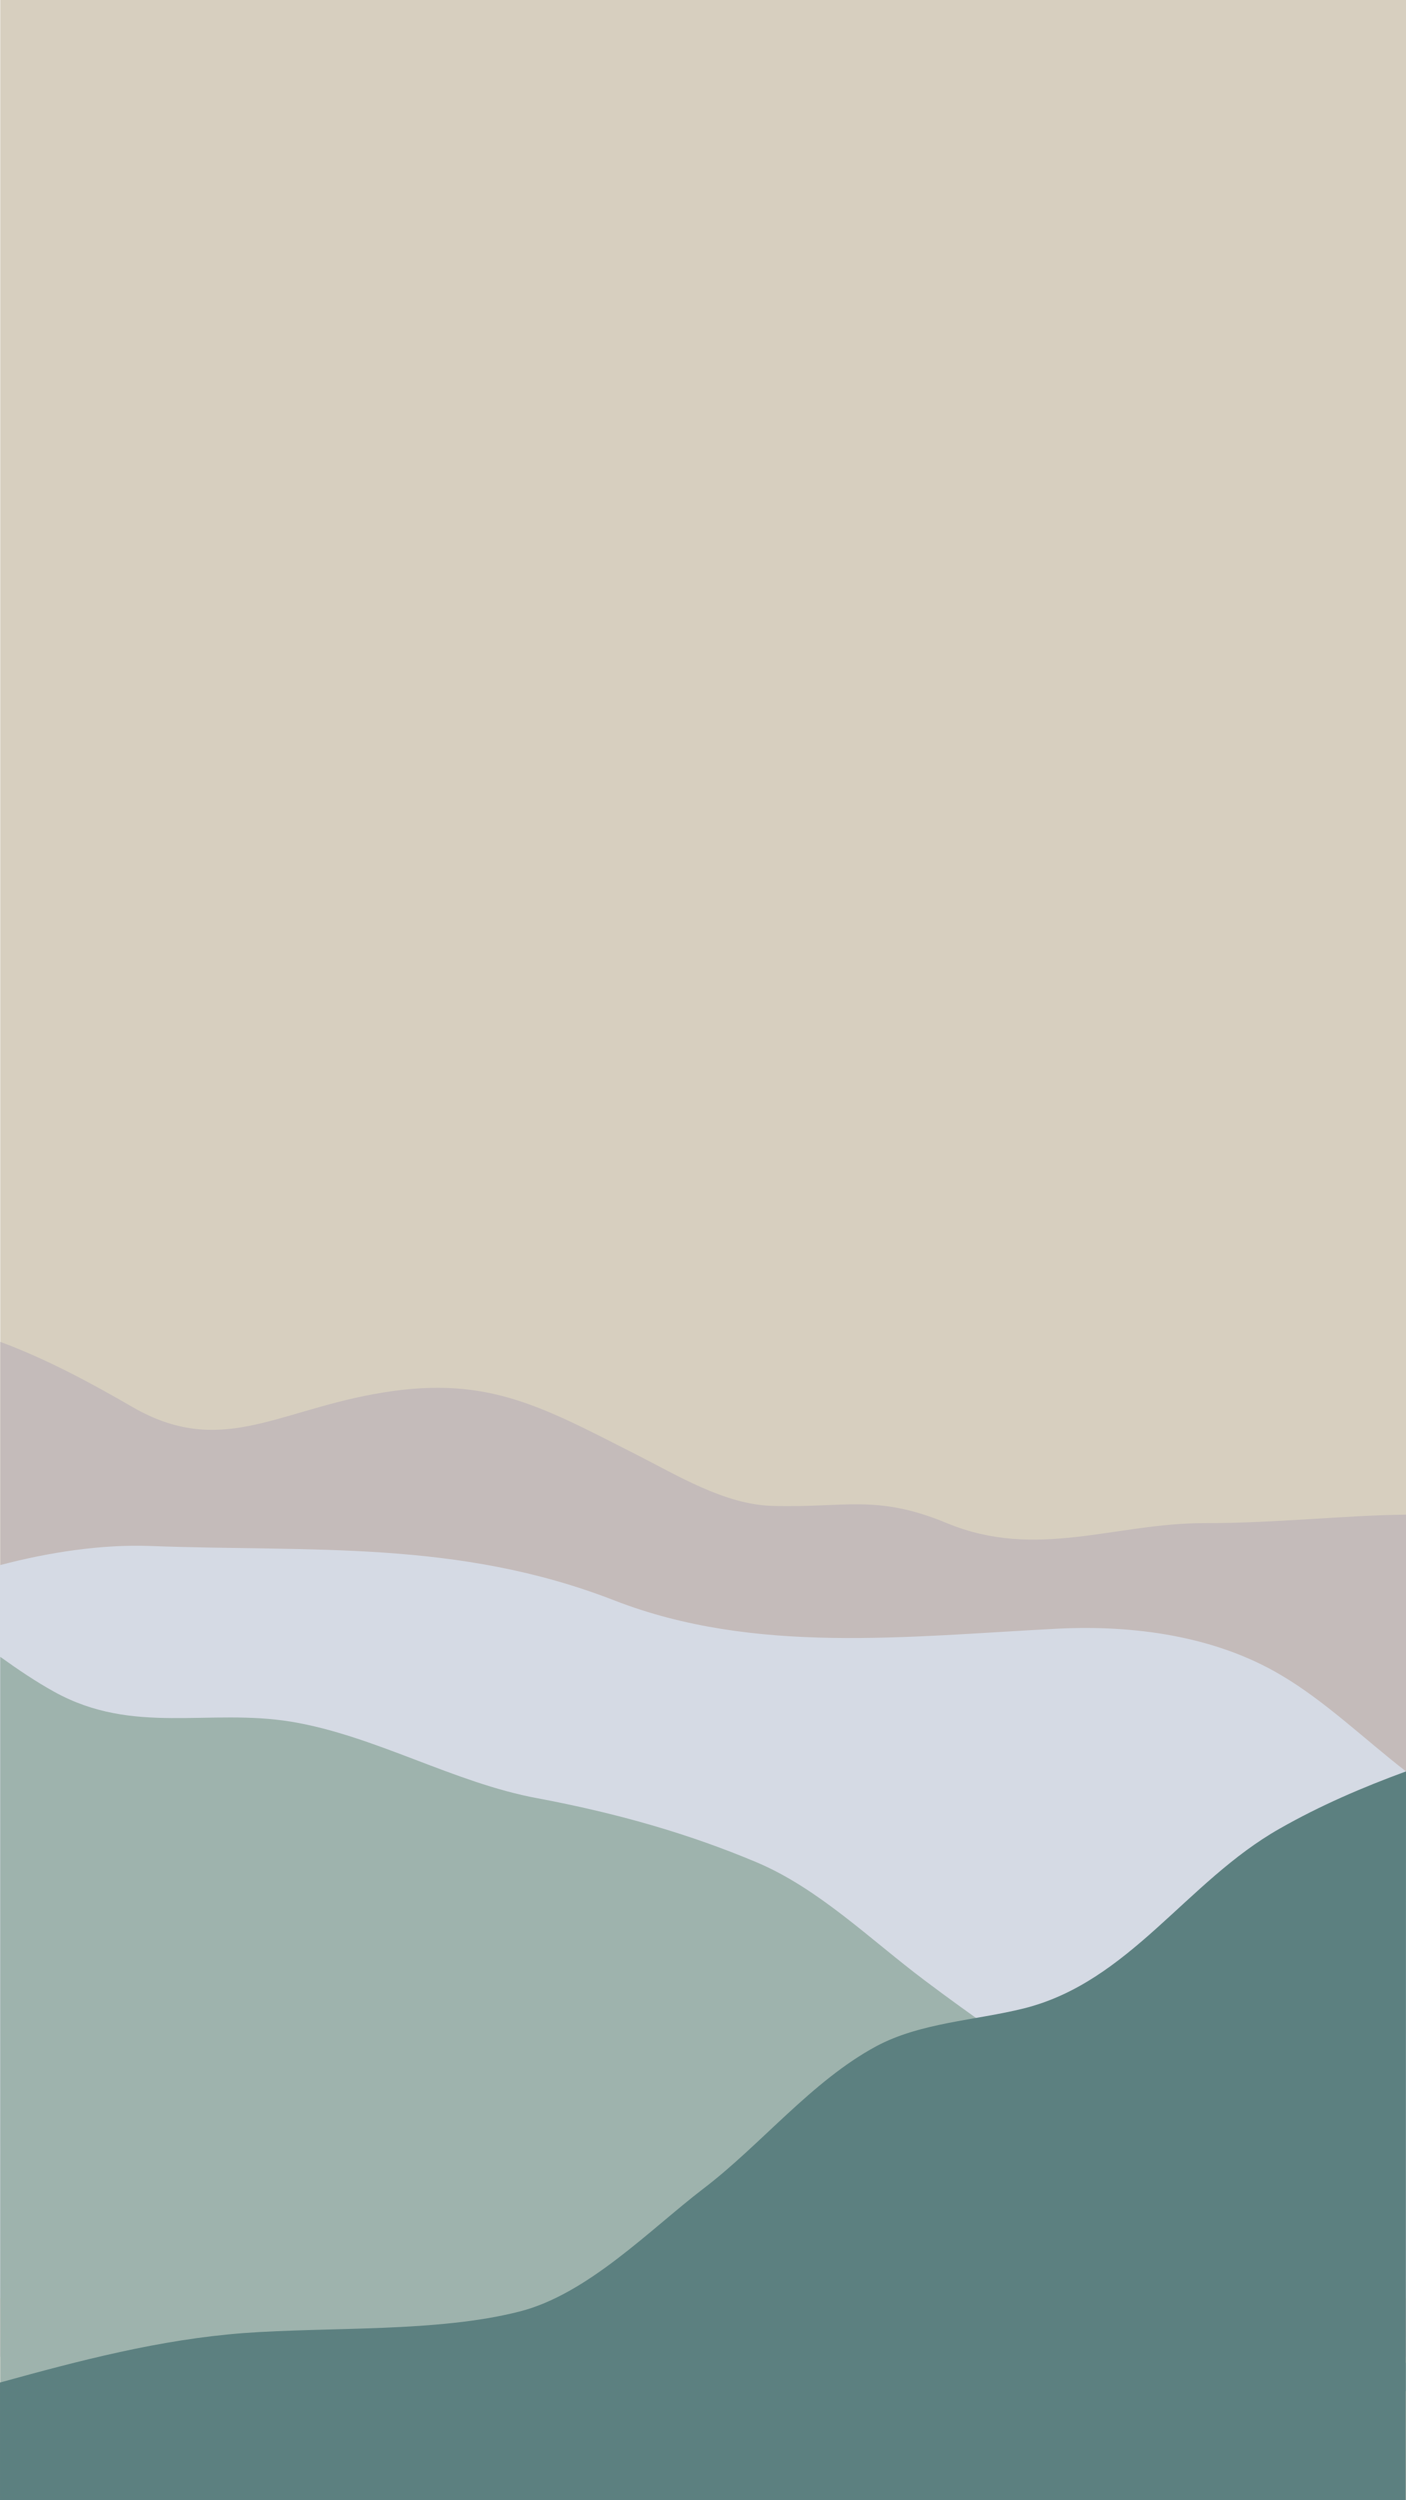
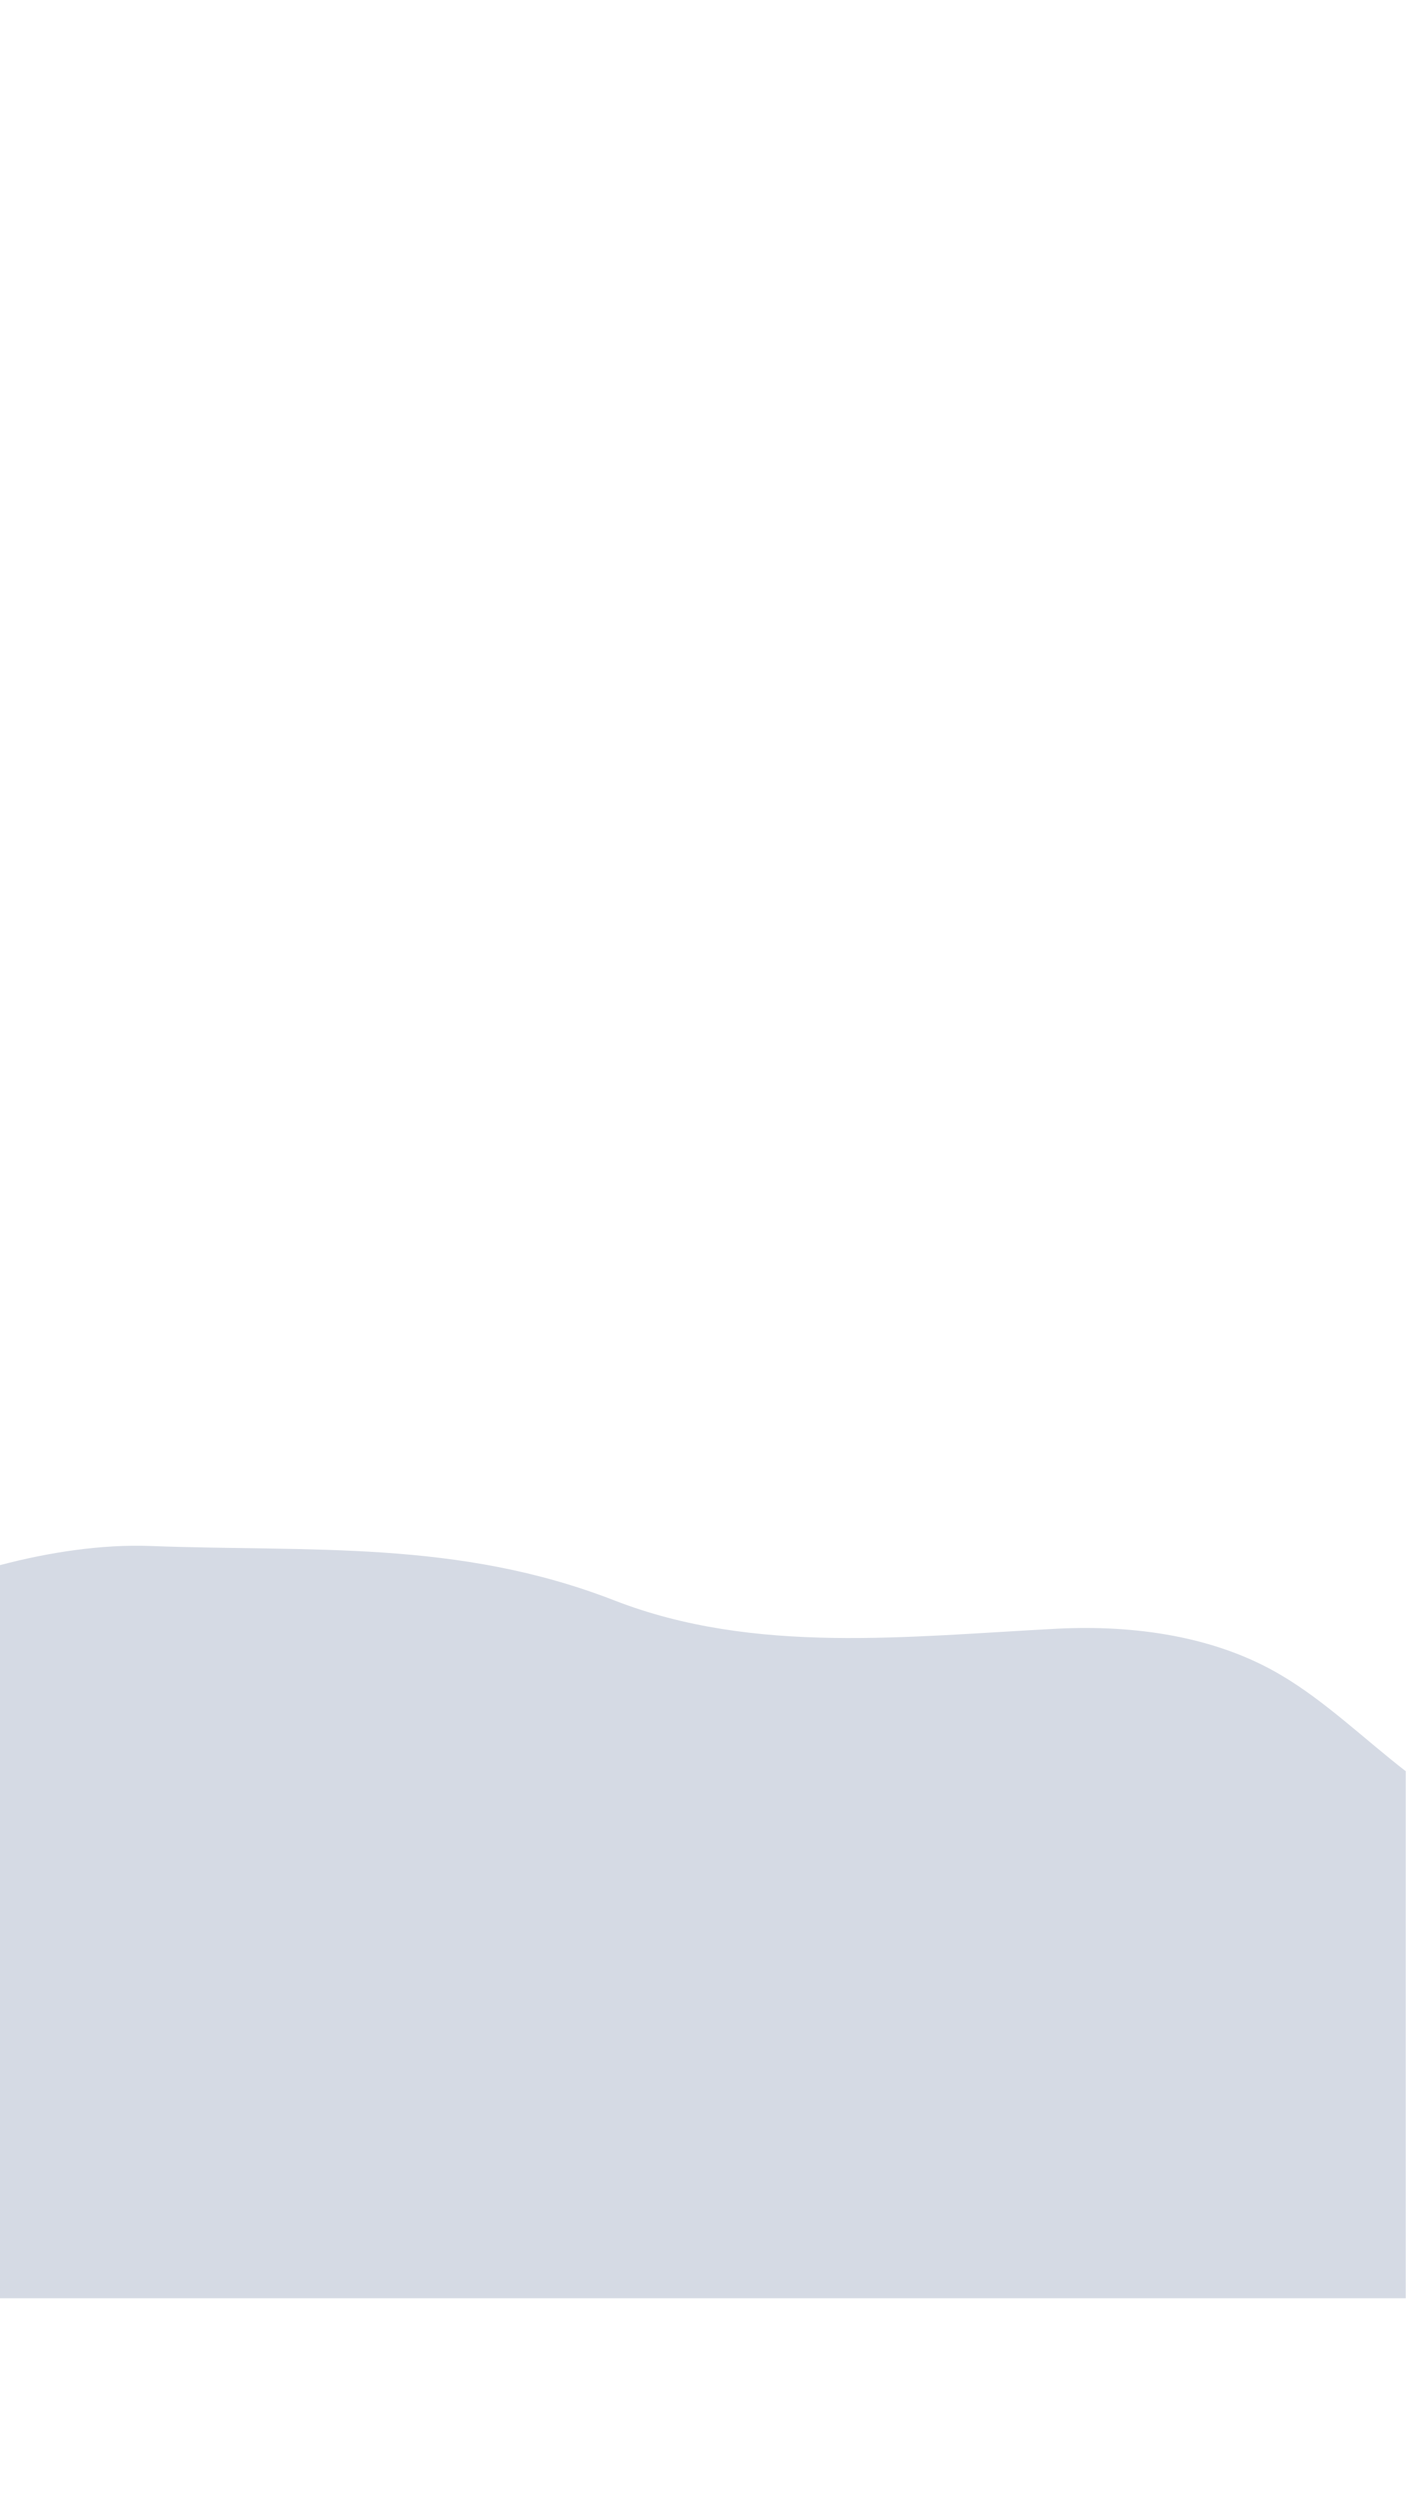
<svg xmlns="http://www.w3.org/2000/svg" height="940.6" preserveAspectRatio="xMidYMid meet" version="1.0" viewBox="-0.1 0.0 529.2 940.6" width="529.2" zoomAndPan="magnify">
  <g id="change1_1">
-     <path d="M0 0H529.1V940.6H0z" fill="#d7cfbf" />
-   </g>
+     </g>
  <g id="change2_1">
-     <path d="M529.1,569.8c-24,0.3-48.5,3.2-75.7,3.2c-33.7-0.1-63.4,14-97.1,0c-26.8-11.1-38.6-5.6-66-6.5 c-17.8-0.6-35.3-11.4-51.3-19.5c-36.6-18.6-57-30.2-98.6-22.5c-37.1,6.8-58.1,23.5-90.5,4.9c-15.7-9.1-32.4-18.1-49.9-24.6v381.8 h529.1V569.8z" fill="#c4bbba" />
-   </g>
+     </g>
  <g id="change3_1">
    <path d="M529.1,666.4c-15.5-12-30.5-26.5-47-36.2c-24.9-14.8-55.5-18.9-84-17.5c-56.6,2.9-114.1,9.9-166.9-10.6 c-59.1-23-114.5-18.2-174.6-20.5c-18.5-0.7-38.5,2.4-56.7,7.2v275.8h529.1V666.4z" fill="#d5dae4" />
  </g>
  <g id="change4_1">
-     <path d="M529.1,889c-21.2-25.8-47.5-46.1-73.5-66.6c-34.9-27.5-72.1-50.6-107.7-77.4c-20.5-15.4-39.8-34.5-63.2-44.4 c-25.9-10.9-52.7-18.5-82.5-24.1c-31.5-5.8-61.2-23.6-92.7-28.8c-31.1-5.1-59.4,5.2-89.1-11.2c-6.9-3.8-13.7-8.4-20.4-13.2v276.2 h529.1V889z" fill="#9eb3ad" />
-   </g>
+     </g>
  <g id="change5_1">
-     <path d="M529.1,666.4c-16.4,6-32.4,12.9-47.5,21.5c-35.2,19.9-56.6,57.8-96.5,67.7c-18.2,4.5-38.8,5.3-55.4,14.2 c-24.3,13.1-43.4,37.1-65.1,53.6c-20,15.3-43.5,39.7-69.2,46.2c-30.9,7.9-71.3,5.7-103.8,8.1c-31.6,2.4-62,10.4-91.7,18.6v44.3 h529.1L529.1,666.4L529.1,666.4z" fill="#5c8080" />
-   </g>
+     </g>
</svg>